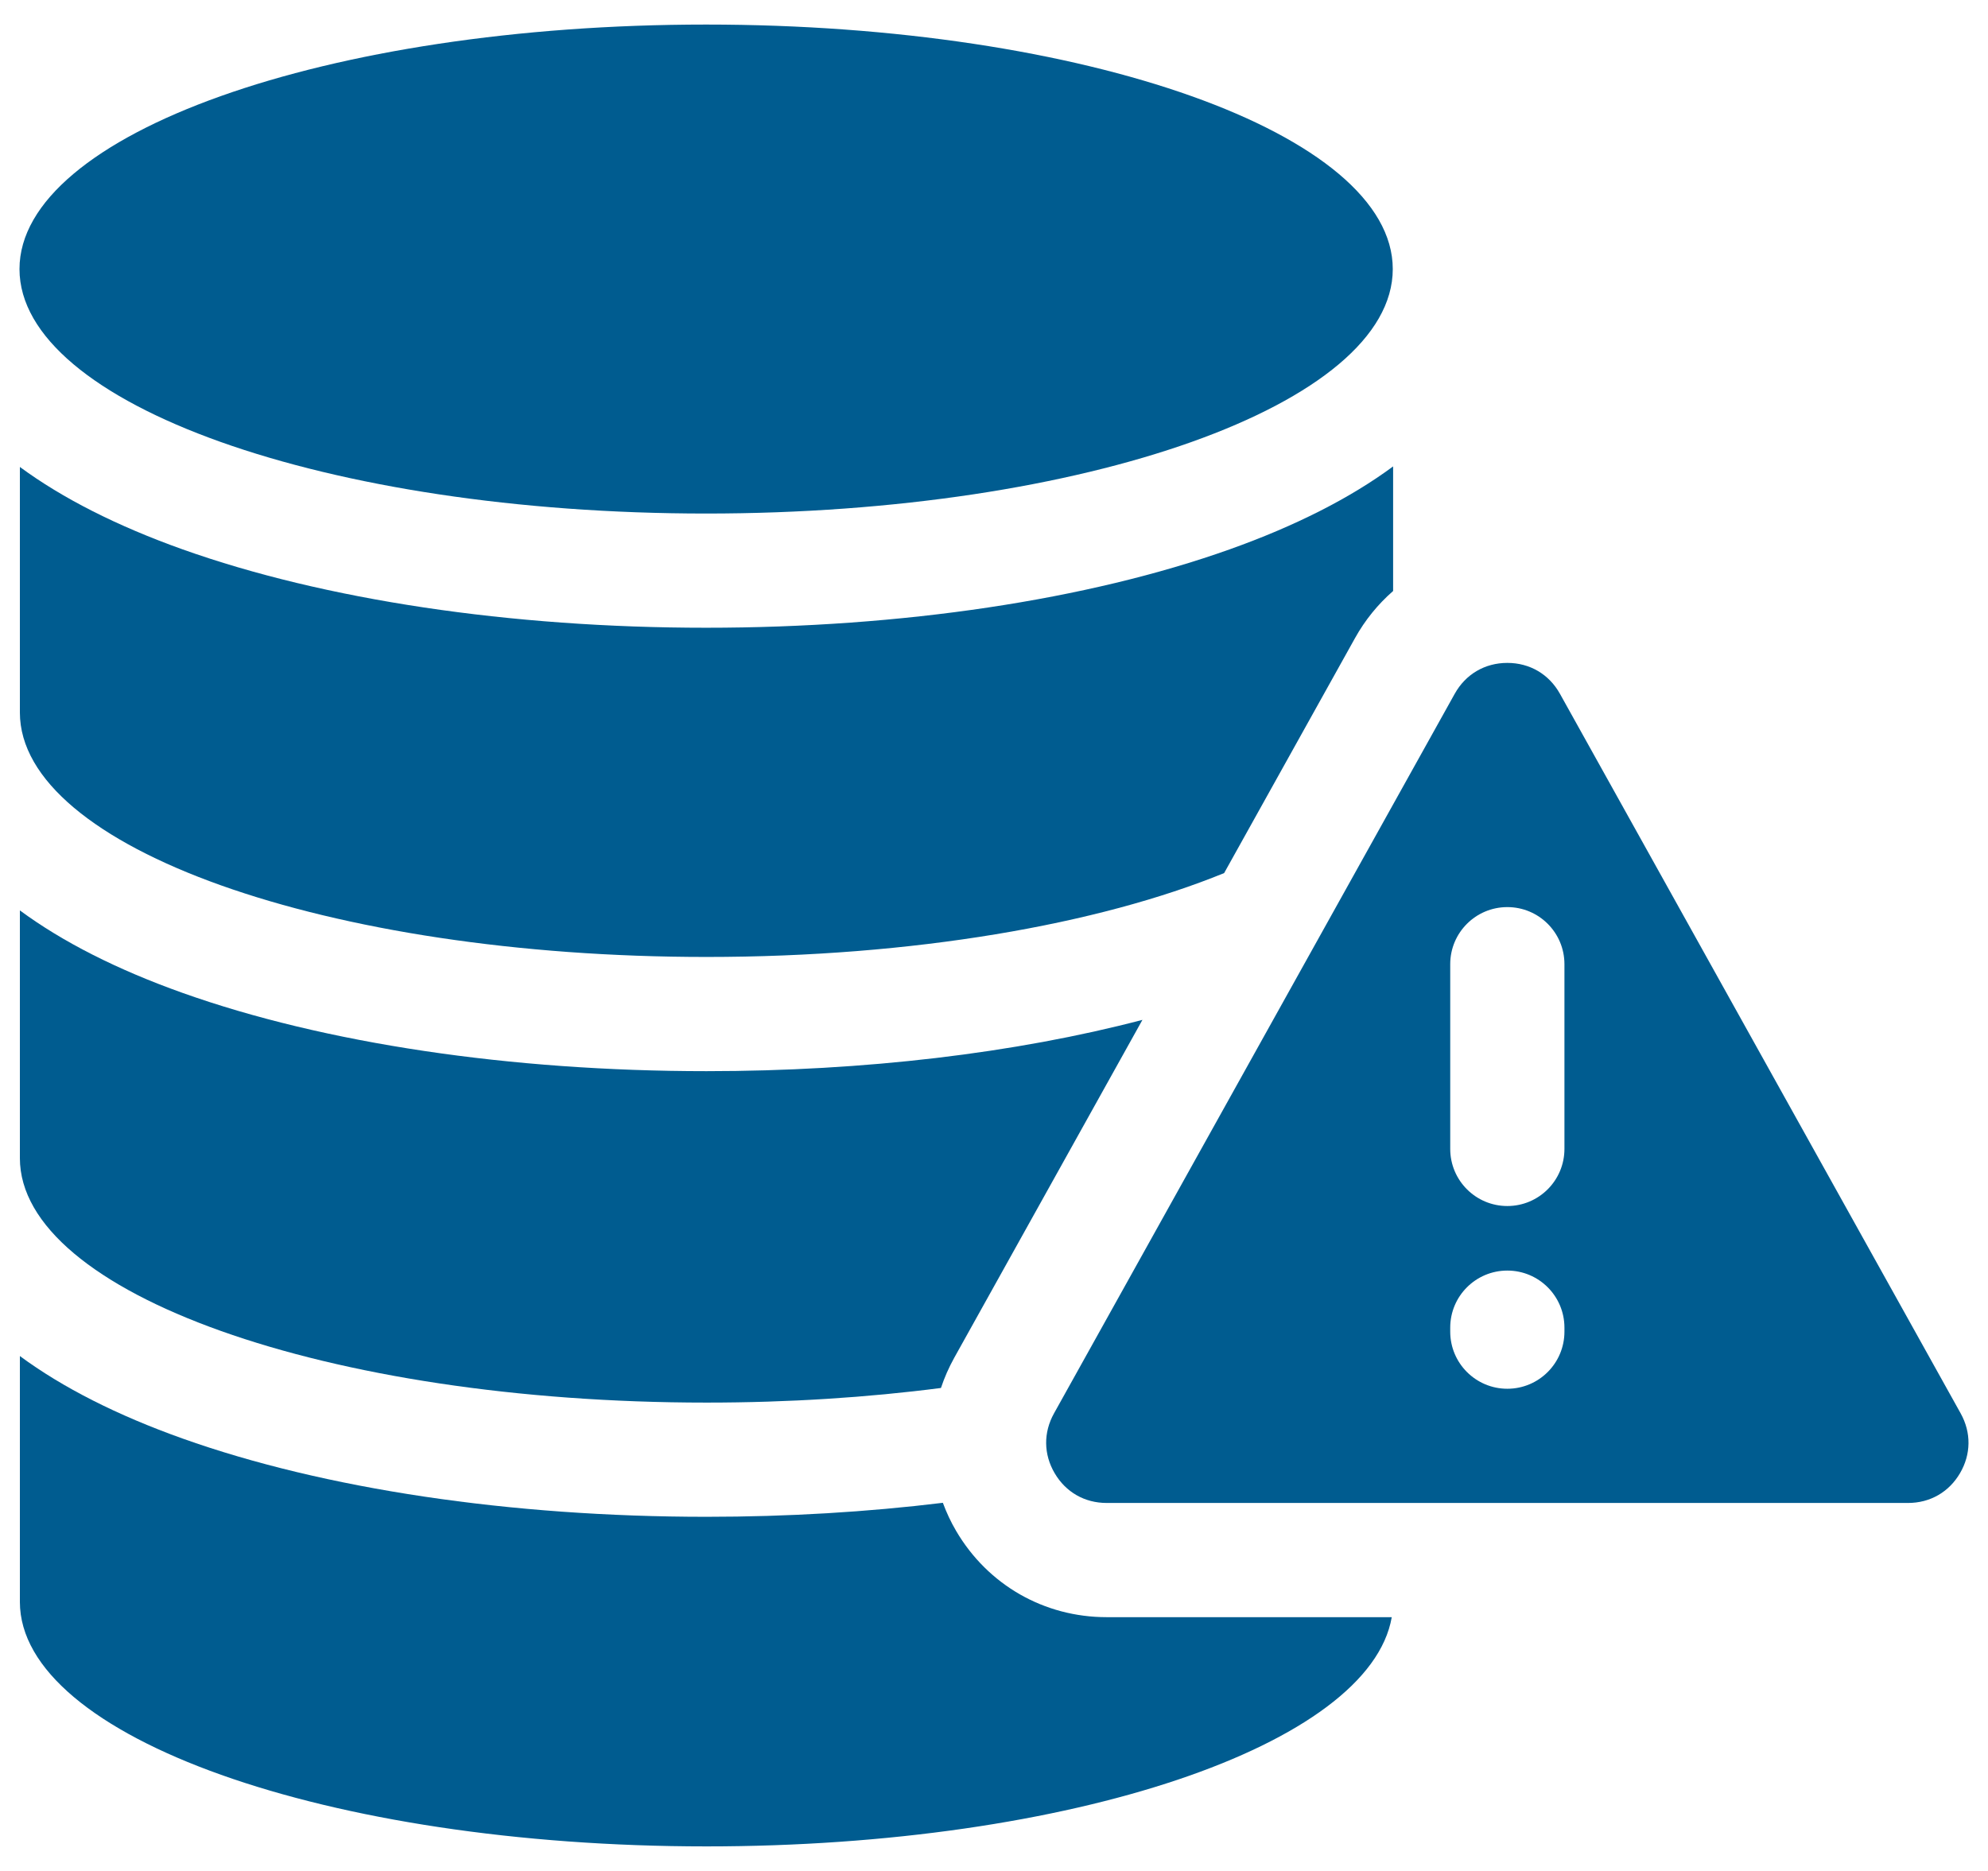
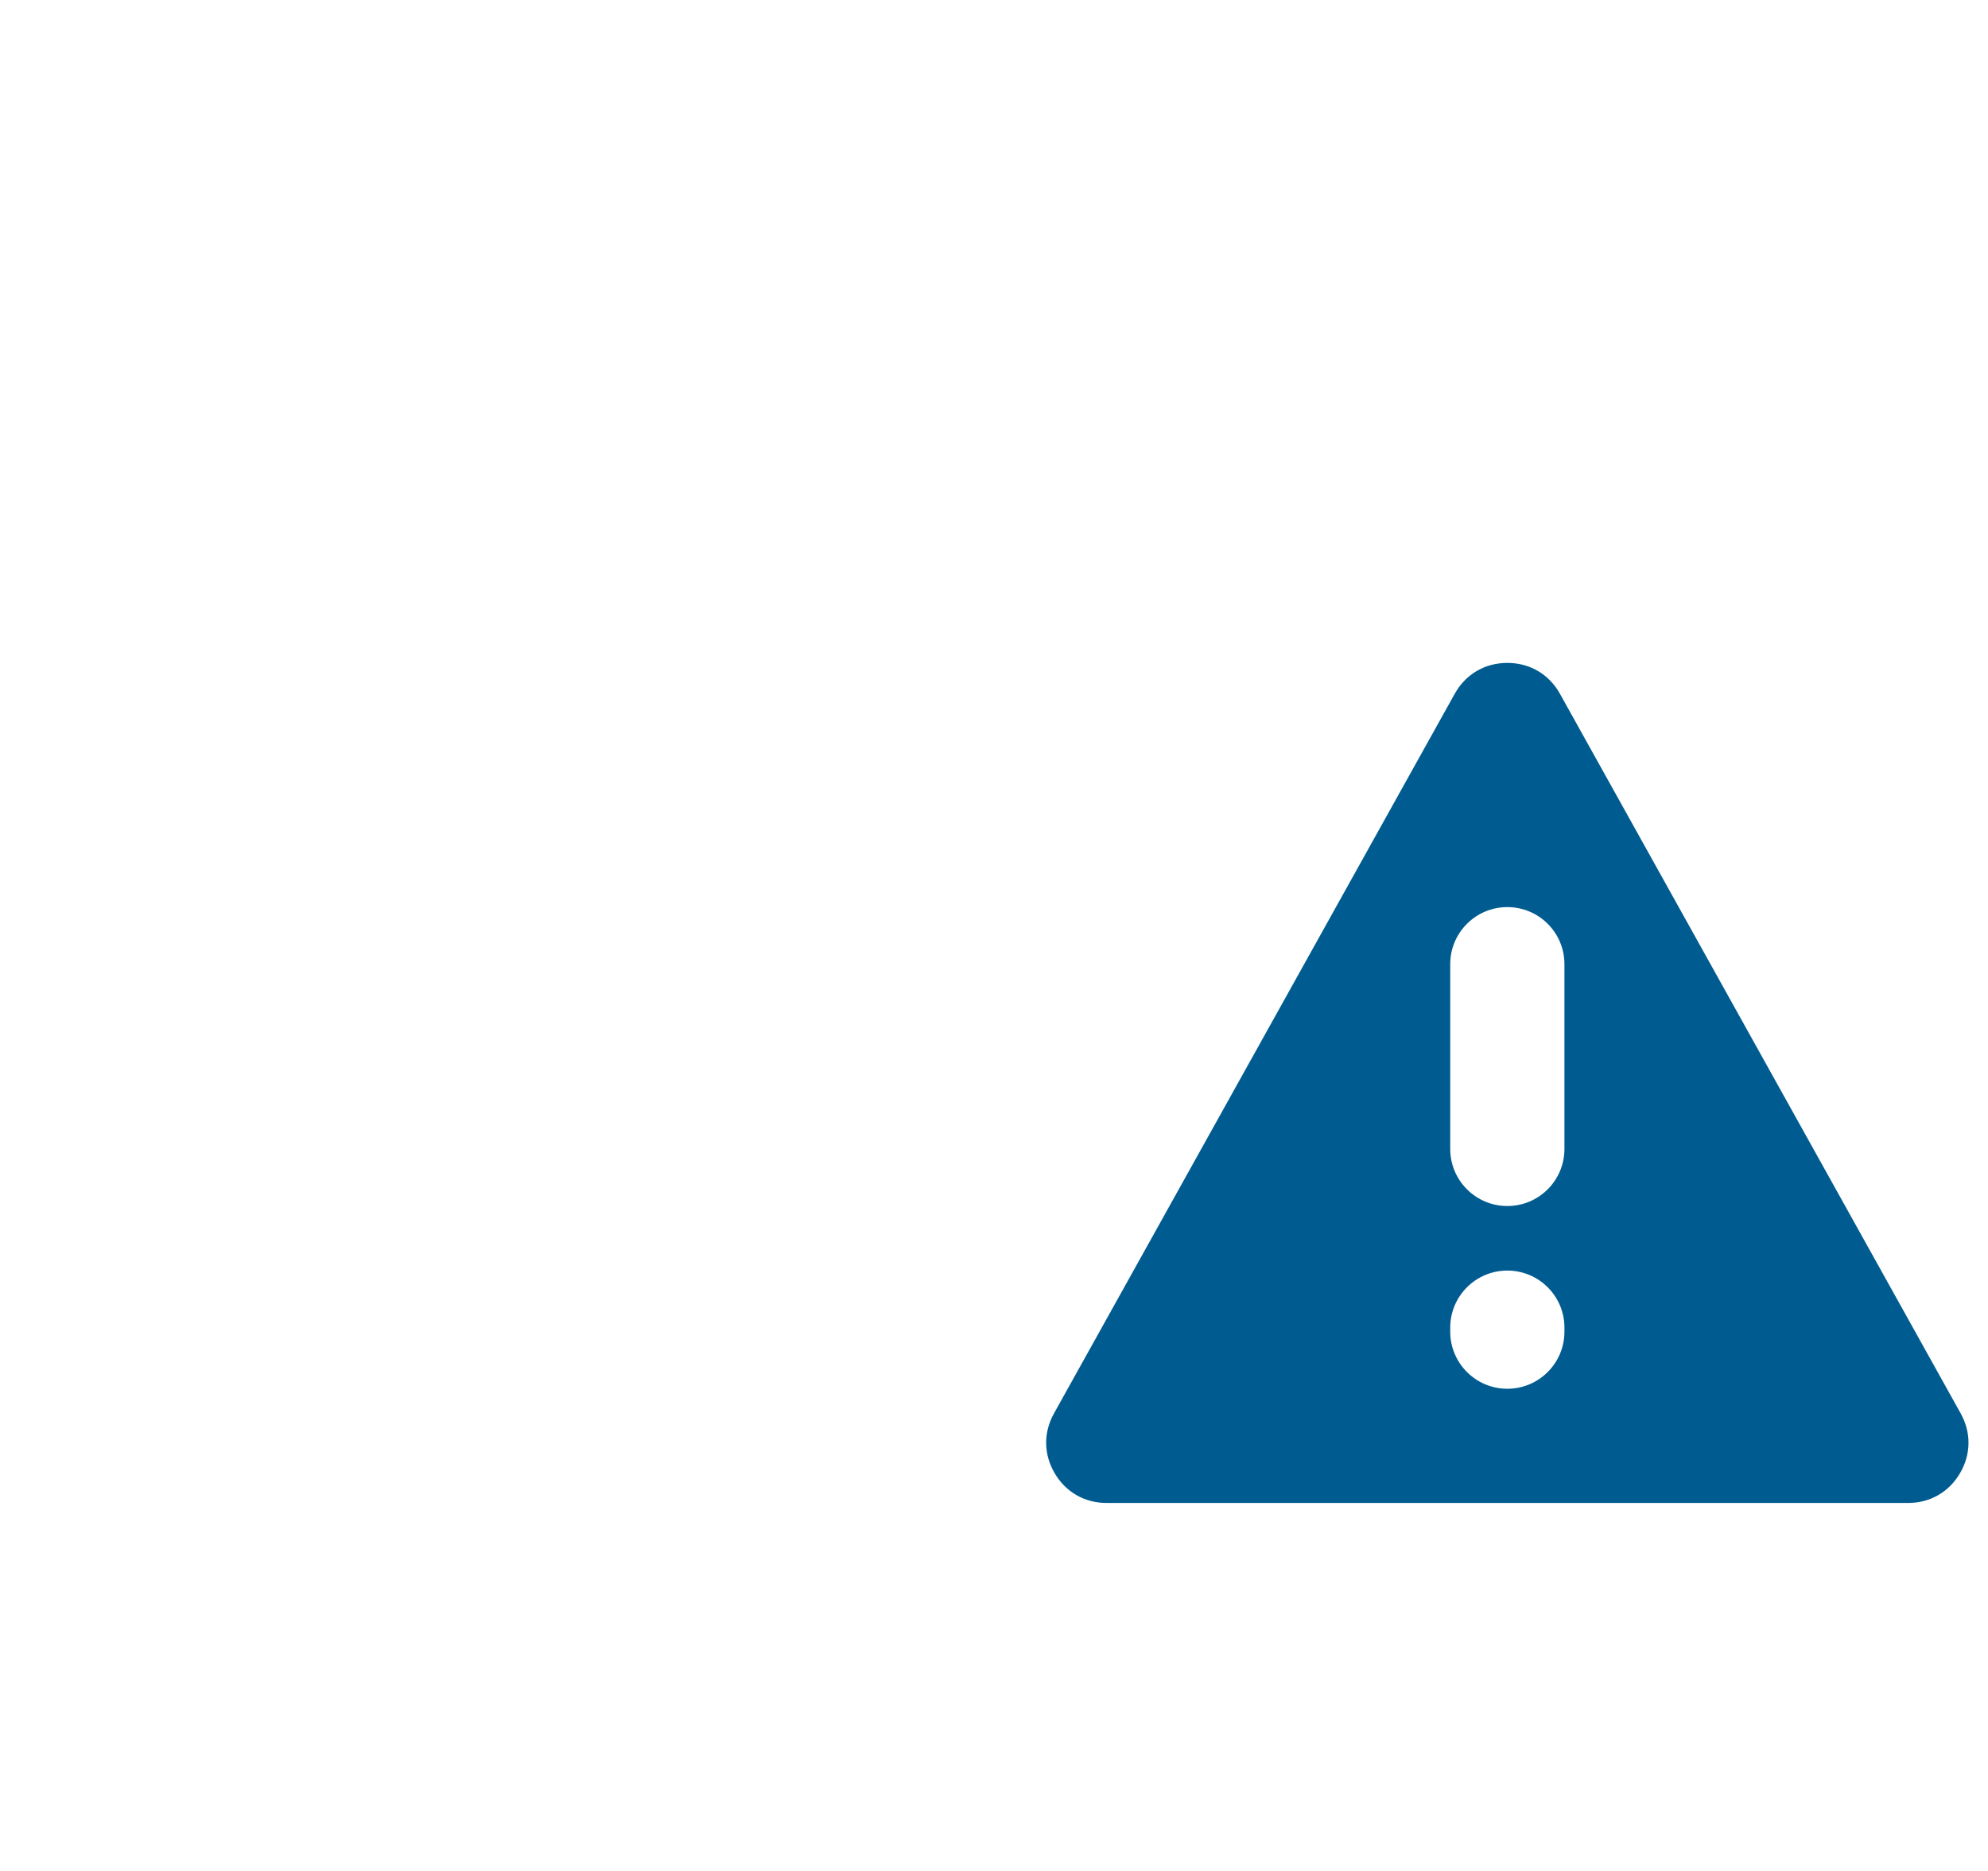
<svg xmlns="http://www.w3.org/2000/svg" width="51" height="48" viewBox="0 0 51 48" fill="none">
-   <path d="M18.115 13.175C27.843 13.175 35.73 10.367 35.73 6.903C35.73 3.439 27.843 0.63 18.115 0.63C8.386 0.63 0.5 3.439 0.5 6.903C0.5 10.367 8.386 13.175 18.115 13.175Z" fill="#005C90" />
-   <path fill-rule="evenodd" clip-rule="evenodd" d="M34.759 16.375C35.02 15.905 35.353 15.499 35.739 15.162V11.966C34.64 12.778 33.232 13.493 31.543 14.095C27.902 15.391 23.133 16.105 18.114 16.105C13.096 16.105 8.327 15.391 4.686 14.095C3.007 13.496 1.606 12.787 0.51 11.98V18.279C0.51 21.743 8.396 24.551 18.125 24.551C23.423 24.551 28.175 23.718 31.404 22.399L34.759 16.375Z" fill="#005C90" />
-   <path fill-rule="evenodd" clip-rule="evenodd" d="M4.686 25.474C3.006 24.876 1.605 24.165 0.51 23.357V29.712C0.51 33.176 8.396 35.984 18.125 35.984C20.237 35.984 22.262 35.852 24.139 35.609C24.227 35.345 24.34 35.087 24.479 34.836L29.308 26.165C26.053 27.019 22.173 27.481 18.125 27.481C13.093 27.481 8.321 26.768 4.686 25.474Z" fill="#005C90" />
-   <path fill-rule="evenodd" clip-rule="evenodd" d="M24.531 39.281C24.393 39.047 24.28 38.803 24.188 38.555C22.253 38.791 20.211 38.914 18.125 38.914C13.093 38.914 8.321 38.201 4.686 36.907C3.006 36.309 1.605 35.598 0.51 34.79V41.097C0.51 44.561 8.396 47.37 18.125 47.37C27.483 47.37 35.136 44.77 35.704 41.489H28.389C26.786 41.489 25.344 40.663 24.531 39.281Z" fill="#005C90" />
  <path fill-rule="evenodd" clip-rule="evenodd" d="M50.299 36.261L40.019 17.8C39.739 17.297 39.245 17.007 38.669 17.007C38.093 17.007 37.599 17.297 37.319 17.8L27.039 36.261C26.765 36.754 26.771 37.311 27.057 37.797C27.342 38.282 27.826 38.559 28.389 38.559H48.949C49.512 38.559 49.996 38.282 50.281 37.797C50.566 37.311 50.573 36.754 50.299 36.261ZM40.134 34.164C40.134 34.973 39.478 35.629 38.669 35.629C37.86 35.629 37.204 34.973 37.204 34.164V34.061C37.204 33.252 37.86 32.597 38.669 32.597C39.478 32.597 40.134 33.252 40.134 34.061V34.164ZM40.134 29.476C40.134 30.285 39.478 30.941 38.669 30.941C37.86 30.941 37.204 30.285 37.204 29.476V24.736C37.204 23.927 37.86 23.272 38.669 23.272C39.478 23.272 40.134 23.927 40.134 24.736V29.476Z" fill="#005C90" />
</svg>